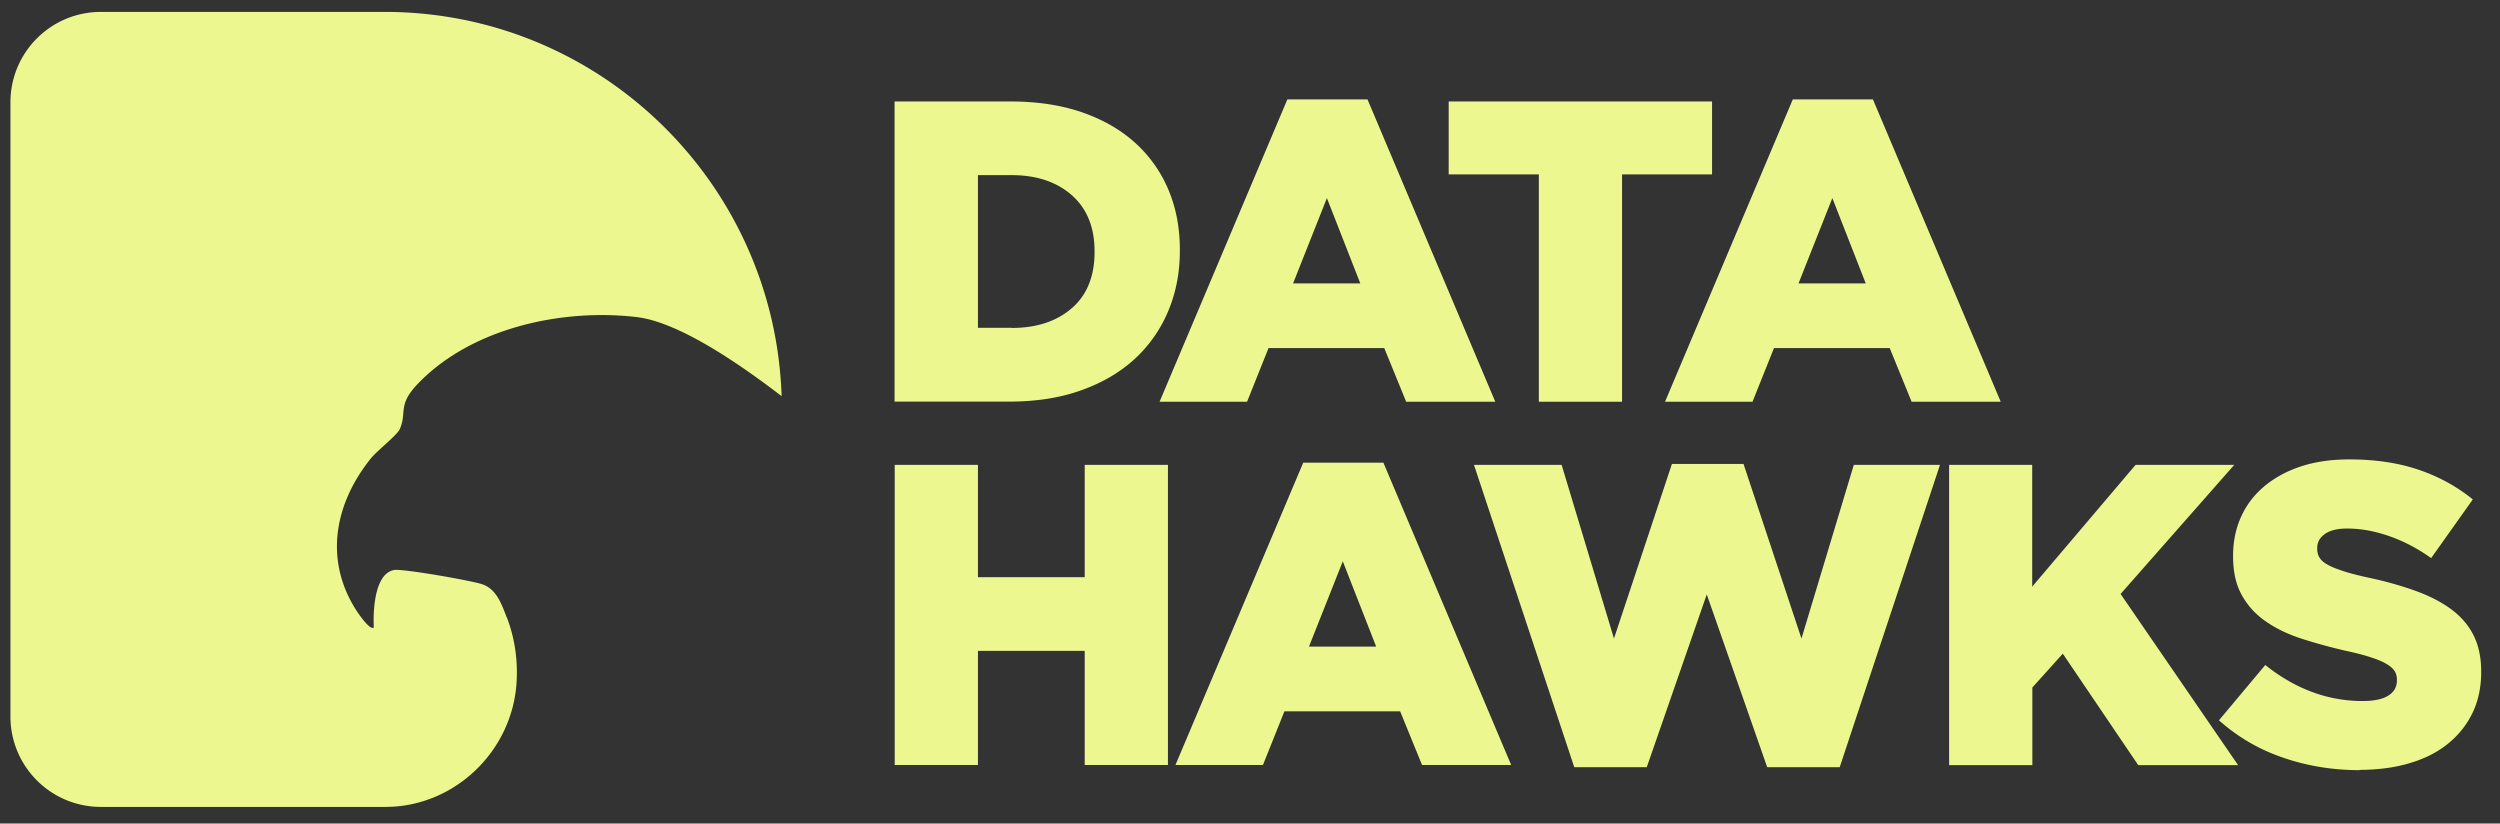
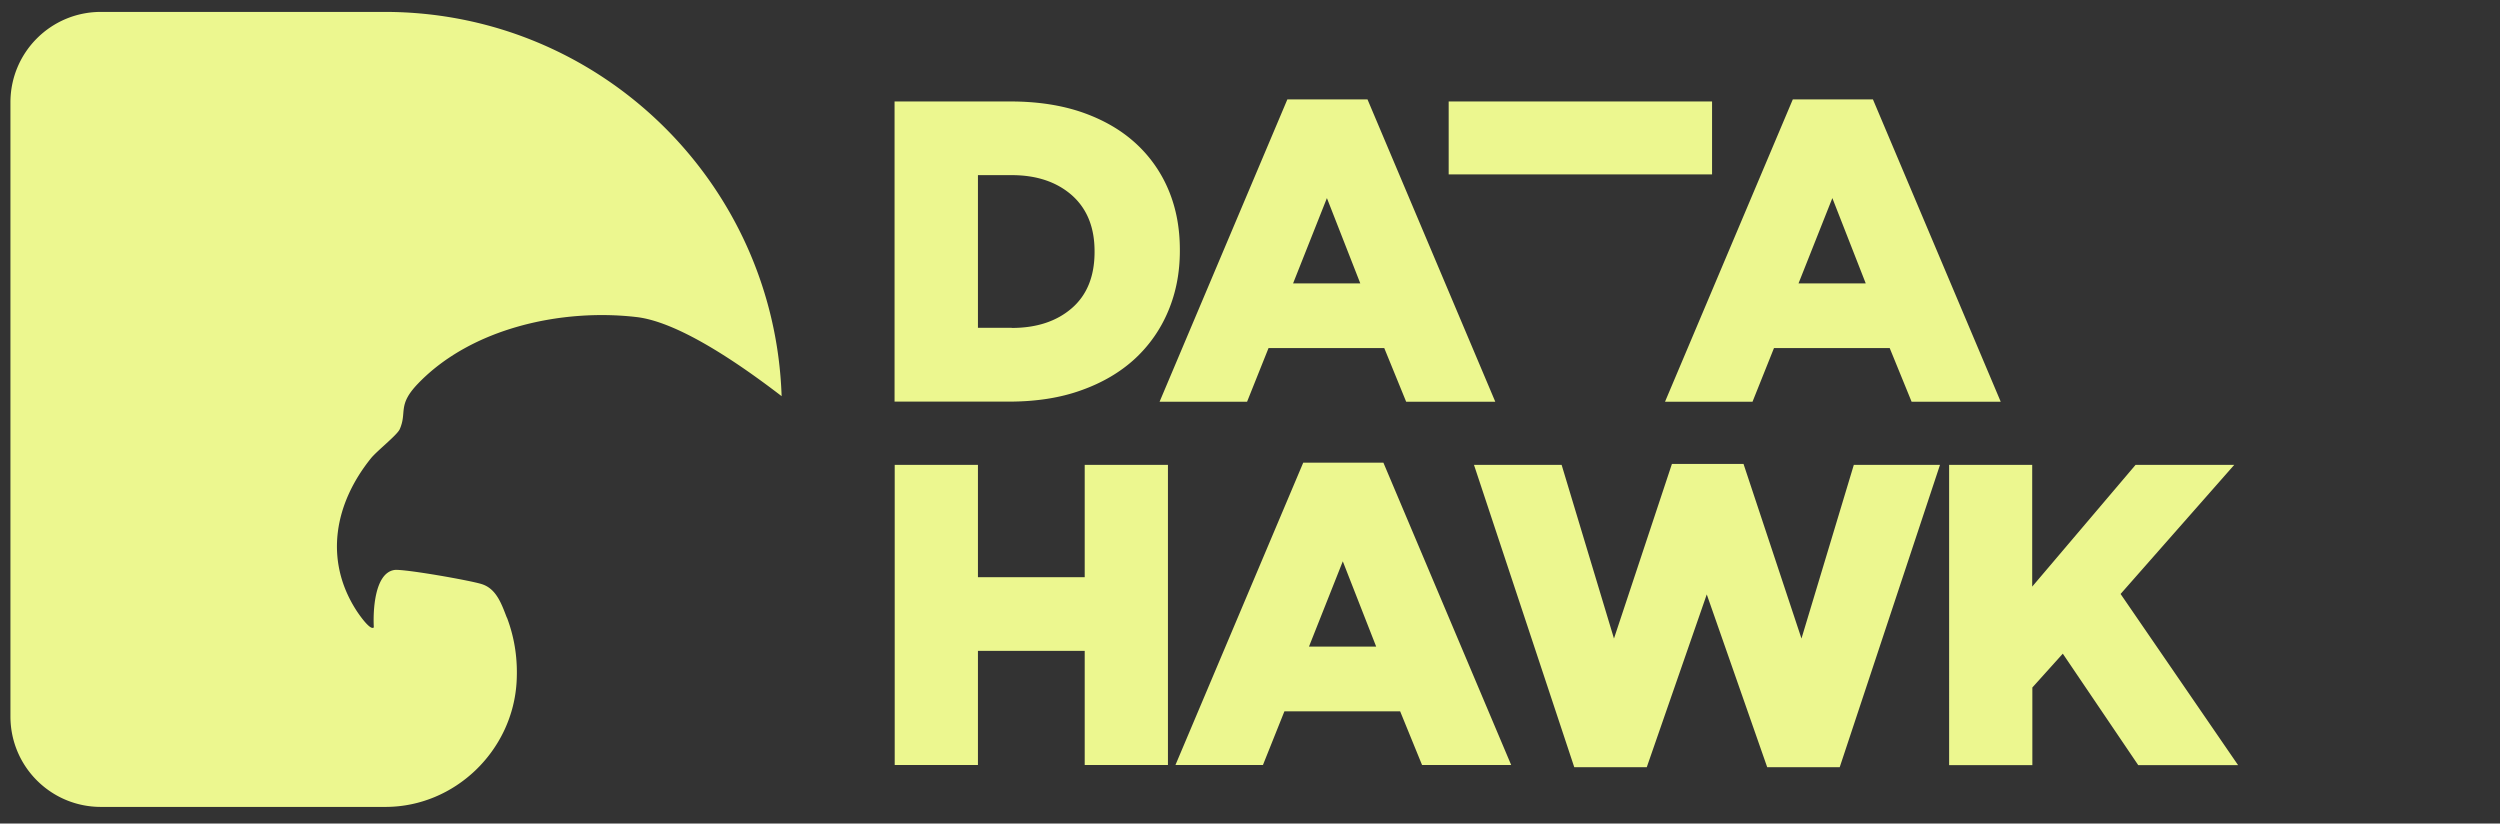
<svg xmlns="http://www.w3.org/2000/svg" id="Layer_1" viewBox="0 0 170 56">
  <rect x="0" y="0" width="170" height="56" fill="#333333" stroke="none" />
  <defs>
    <style>      .cls-1{fill:#ecf78f}    </style>
  </defs>
-   <path d="M34.46 41.99c-.36-.94-.71-1.94-1.67-2.26-.73-.25-5.41-1.07-5.98-.97-1.35.22-1.45 2.81-1.39 3.9-.24.27-1.08-.98-1.2-1.17-2.2-3.44-1.46-7.26 1-10.32.41-.51 1.78-1.58 1.96-1.98.52-1.17-.18-1.62 1.24-3.1 3.65-3.8 9.8-5.12 14.86-4.53 2.61.3 6.38 2.7 9.87 5.38C52.67 12.44 40.79.81 26.16.81H6.86C3.46.81.71 3.56.71 6.96v41.76c0 3.4 2.75 6.15 6.15 6.15h19.37c4.7-.01 8.64-3.82 8.9-8.52.08-1.45-.11-2.91-.66-4.36ZM60.84 6.9h7.87c1.83 0 3.46.25 4.88.74 1.43.5 2.63 1.19 3.62 2.09a8.99 8.99 0 0 1 2.25 3.19c.52 1.24.77 2.59.77 4.07v.06c0 1.48-.26 2.84-.79 4.1a9.268 9.268 0 0 1-2.27 3.25c-.99.91-2.21 1.63-3.65 2.14-1.44.52-3.08.77-4.93.77h-7.76V6.9Zm7.96 15.4c1.69 0 3.05-.45 4.08-1.34 1.03-.89 1.55-2.17 1.55-3.82v-.06c0-1.63-.52-2.9-1.55-3.81-1.03-.9-2.39-1.36-4.08-1.36h-2.3v10.38h2.3ZM87.54 6.76h5.45l8.69 20.56h-6.06l-1.49-3.65h-7.87l-1.46 3.65h-5.95l8.69-20.56Zm4.96 12.51-2.27-5.8-2.3 5.8h4.58Zm12.13-7.41h-6.12V6.9h17.91v4.96h-6.12v15.46h-5.66V11.86Zm17.28-5.1h5.45l8.69 20.56h-6.06l-1.49-3.65h-7.87l-1.46 3.65h-5.95l8.69-20.56Zm4.96 12.51-2.27-5.8-2.3 5.8h4.58ZM60.84 31.61h5.66v7.64h7.26v-7.64h5.66v20.41h-5.66v-7.76H66.5v7.76h-5.66V31.61Zm27.78-.15h5.45l8.69 20.56H96.7l-1.49-3.65h-7.87l-1.46 3.65h-5.95l8.69-20.56Zm4.96 12.51-2.27-5.8-2.3 5.8h4.58Zm6.63-12.36h5.98l3.56 11.81 3.94-11.87h4.87l3.94 11.87 3.56-11.81h5.86l-6.82 20.56h-4.93l-4.11-11.75-4.08 11.75h-4.93l-6.82-20.56Zm32.32 0h5.66v8.28l7.03-8.28h6.71l-7.73 8.78 7.99 11.64h-6.79l-5.13-7.58-2.07 2.3v5.28h-5.66V31.62Z" class="cls-1" />
-   <path d="M160.46 52.37c-1.83 0-3.56-.28-5.21-.85a12.54 12.54 0 0 1-4.36-2.54l3.15-3.76c2.04 1.63 4.25 2.45 6.62 2.45.76 0 1.34-.12 1.73-.36.4-.24.6-.59.6-1.04v-.06c0-.21-.05-.4-.15-.57-.1-.16-.28-.33-.54-.48-.26-.16-.61-.31-1.05-.45-.44-.15-1.01-.3-1.71-.45-1.09-.25-2.1-.53-3.03-.83-.93-.3-1.74-.69-2.43-1.17a5.226 5.226 0 0 1-1.63-1.78c-.4-.71-.6-1.59-.6-2.64v-.06c0-.95.18-1.83.54-2.63.36-.8.88-1.49 1.57-2.07.69-.58 1.52-1.04 2.49-1.36.97-.32 2.07-.48 3.3-.48 1.75 0 3.31.23 4.68.69 1.37.46 2.61 1.13 3.72 2.03l-2.83 3.99c-.93-.66-1.89-1.16-2.87-1.5-.98-.34-1.93-.51-2.84-.51-.68 0-1.19.13-1.53.38s-.51.56-.51.93v.06c0 .23.05.44.16.61.11.18.29.34.55.48.26.15.62.29 1.08.44.46.15 1.04.3 1.74.45 1.17.25 2.22.55 3.16.89.94.34 1.74.75 2.41 1.24.66.49 1.17 1.07 1.52 1.76.35.69.53 1.51.53 2.46v.06c0 1.05-.2 1.98-.6 2.8-.4.82-.96 1.51-1.68 2.09s-1.58 1.01-2.6 1.31c-1.01.3-2.14.45-3.38.45Z" class="cls-1" />
+   <path d="M34.46 41.99c-.36-.94-.71-1.94-1.67-2.26-.73-.25-5.41-1.07-5.98-.97-1.35.22-1.45 2.81-1.39 3.9-.24.27-1.08-.98-1.2-1.17-2.2-3.44-1.46-7.26 1-10.32.41-.51 1.78-1.58 1.96-1.98.52-1.17-.18-1.62 1.24-3.1 3.65-3.8 9.8-5.12 14.86-4.53 2.61.3 6.38 2.7 9.87 5.38C52.67 12.44 40.79.81 26.16.81H6.86C3.46.81.71 3.56.71 6.96v41.76c0 3.4 2.75 6.15 6.15 6.15h19.37c4.7-.01 8.64-3.82 8.9-8.52.08-1.45-.11-2.91-.66-4.36ZM60.84 6.9h7.87c1.83 0 3.46.25 4.88.74 1.43.5 2.63 1.19 3.62 2.09a8.99 8.99 0 0 1 2.25 3.19c.52 1.24.77 2.59.77 4.07v.06c0 1.48-.26 2.84-.79 4.1a9.268 9.268 0 0 1-2.27 3.25c-.99.91-2.21 1.63-3.65 2.14-1.44.52-3.08.77-4.93.77h-7.76V6.9Zm7.96 15.4c1.69 0 3.05-.45 4.08-1.34 1.03-.89 1.55-2.17 1.55-3.82v-.06c0-1.63-.52-2.9-1.55-3.81-1.03-.9-2.39-1.36-4.08-1.36h-2.3v10.38h2.3ZM87.54 6.76h5.45l8.69 20.56h-6.06l-1.49-3.65h-7.87l-1.46 3.65h-5.95l8.69-20.56Zm4.96 12.51-2.27-5.8-2.3 5.8h4.58Zm12.13-7.41h-6.12V6.9h17.91v4.96h-6.12h-5.66V11.86Zm17.28-5.1h5.45l8.69 20.56h-6.06l-1.49-3.65h-7.87l-1.46 3.65h-5.95l8.69-20.56Zm4.96 12.51-2.27-5.8-2.3 5.8h4.58ZM60.84 31.61h5.66v7.64h7.26v-7.64h5.66v20.41h-5.66v-7.76H66.5v7.76h-5.66V31.61Zm27.78-.15h5.45l8.69 20.56H96.7l-1.49-3.65h-7.87l-1.46 3.65h-5.95l8.69-20.56Zm4.96 12.51-2.27-5.8-2.3 5.8h4.58Zm6.63-12.36h5.98l3.56 11.81 3.94-11.87h4.87l3.94 11.87 3.56-11.81h5.86l-6.82 20.56h-4.93l-4.11-11.75-4.08 11.75h-4.93l-6.82-20.56Zm32.32 0h5.66v8.28l7.03-8.28h6.71l-7.73 8.78 7.99 11.64h-6.79l-5.13-7.58-2.07 2.3v5.28h-5.66V31.62Z" class="cls-1" />
</svg>